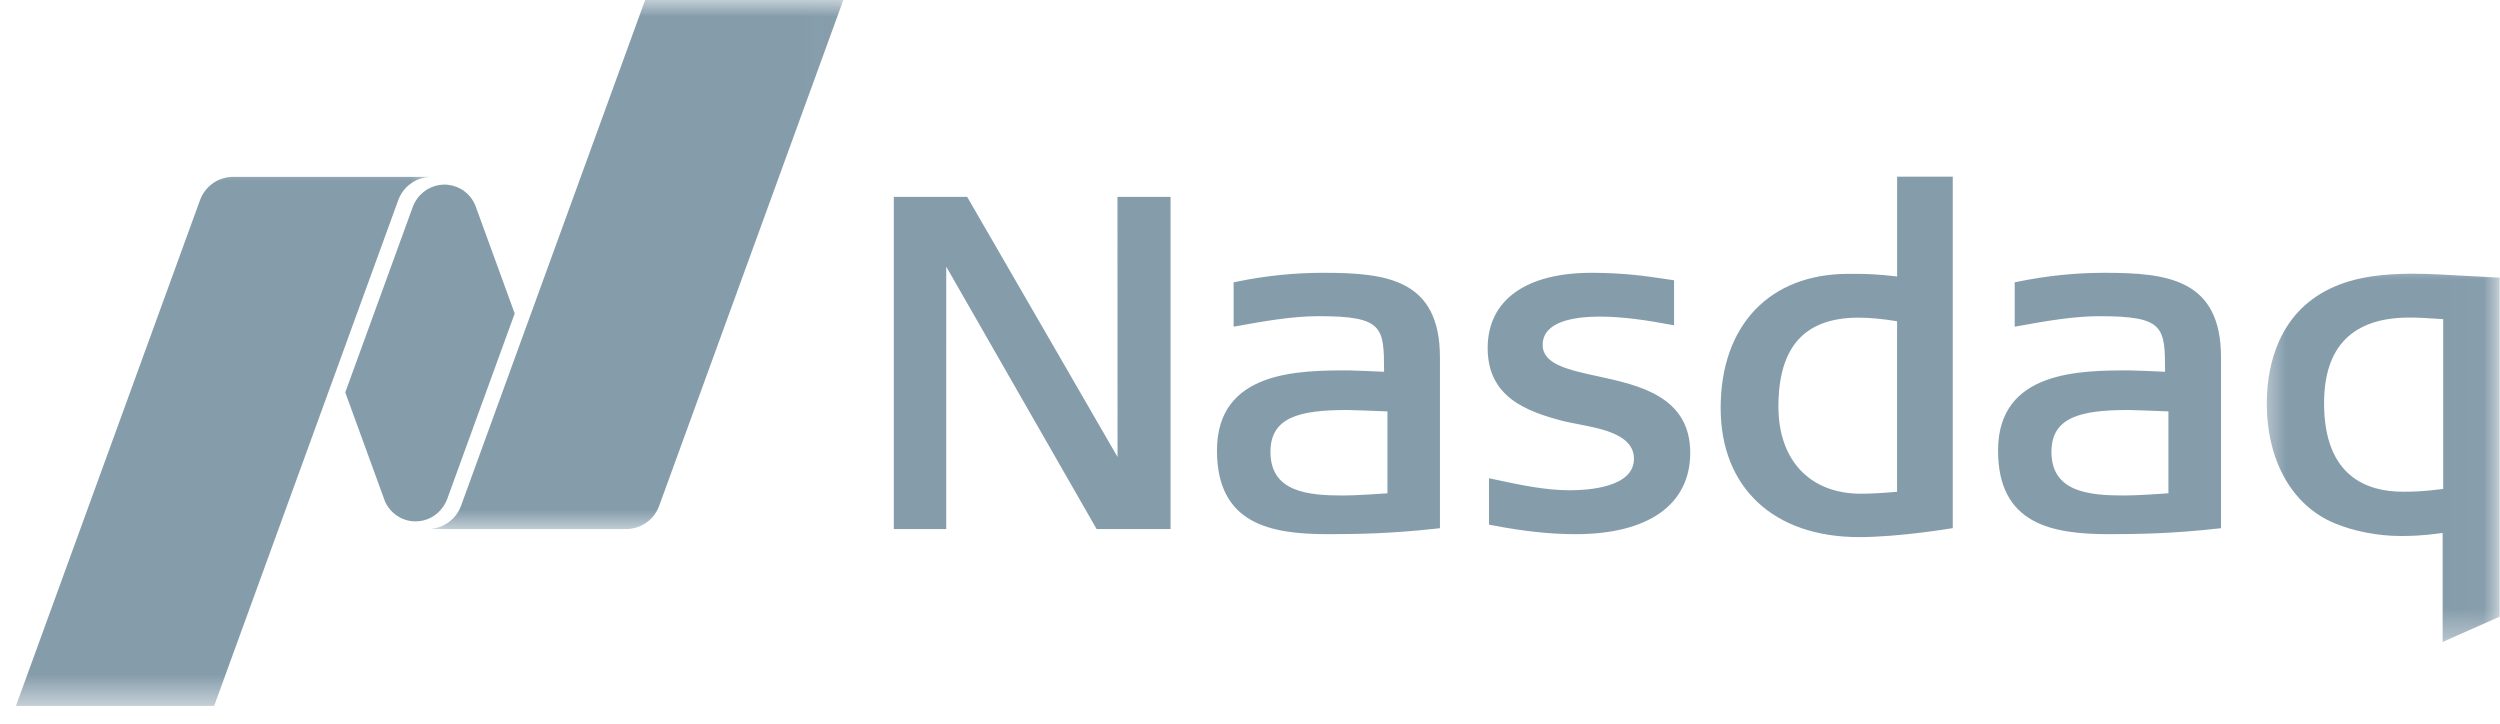
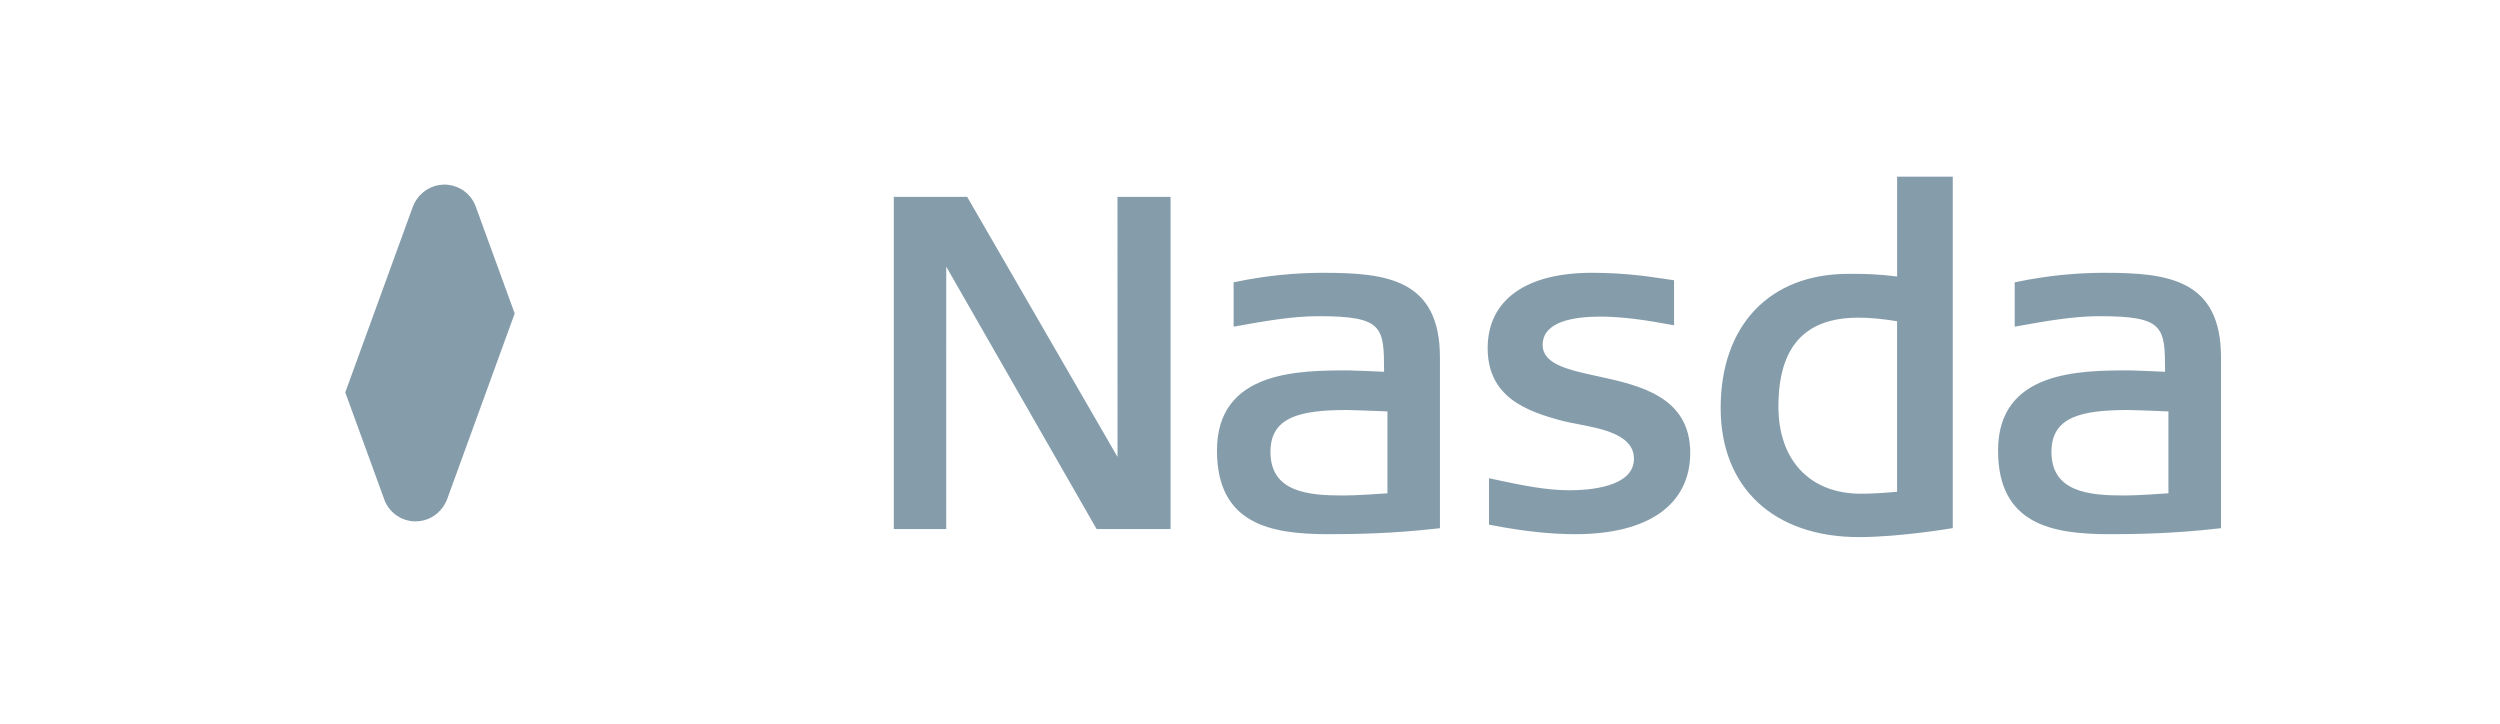
<svg xmlns="http://www.w3.org/2000/svg" width="76" height="22" viewBox="0 0 76 22" fill="none">
  <g opacity="0.8">
    <path d="M56.515 16.328C53.92 16.328 52.308 14.825 52.308 12.403C52.308 9.889 53.796 8.325 56.191 8.325H56.392C56.693 8.325 57.107 8.335 57.672 8.405V5.371H59.364V16.055C59.364 16.055 57.756 16.328 56.515 16.328ZM56.5 9.657C54.861 9.657 54.064 10.542 54.064 12.361C54.064 13.994 55.025 15.009 56.57 15.009C56.867 15.009 57.208 14.99 57.671 14.95V9.766C57.208 9.691 56.834 9.657 56.5 9.657ZM33.337 16.083L28.766 8.107L28.765 16.083H27.172V5.985H29.402L33.973 13.891L33.971 5.985H35.585V16.083H33.337ZM47.897 16.239C47.127 16.239 46.325 16.152 45.37 15.969L45.266 15.949V14.538L45.417 14.571C46.26 14.751 46.987 14.904 47.715 14.904C48.303 14.904 49.672 14.812 49.672 13.947C49.672 13.221 48.726 13.039 47.966 12.893L47.918 12.883C47.776 12.857 47.642 12.83 47.529 12.802C46.414 12.512 45.225 12.078 45.225 10.584C45.225 9.127 46.378 8.293 48.389 8.293C49.354 8.293 50.054 8.395 50.618 8.48L50.891 8.52V9.889L50.746 9.863C50.108 9.745 49.361 9.625 48.643 9.625C47.845 9.625 46.897 9.774 46.897 10.485C46.897 11.074 47.673 11.243 48.571 11.438C49.827 11.71 51.383 12.051 51.383 13.765C51.383 15.337 50.114 16.239 47.897 16.239ZM64.114 16.239C62.363 16.239 60.741 15.93 60.741 13.694C60.741 11.26 63.249 11.26 64.748 11.26C64.897 11.26 65.602 11.293 65.818 11.302C65.816 9.937 65.799 9.612 63.819 9.612C63.035 9.612 62.163 9.766 61.394 9.905L61.247 9.931V8.583L61.346 8.562C62.238 8.381 63.098 8.293 63.975 8.293C65.893 8.293 67.519 8.486 67.519 10.866V16.057L67.402 16.07C66.073 16.219 65.018 16.239 64.115 16.239H64.114ZM64.706 12.464C63.26 12.464 62.364 12.677 62.364 13.736C62.364 14.961 63.507 15.063 64.58 15.063C64.98 15.063 65.7 15.011 65.92 14.996V12.507C65.61 12.493 64.804 12.464 64.706 12.464ZM40.372 16.239C38.618 16.239 36.996 15.93 36.996 13.694C36.996 11.26 39.505 11.26 41.004 11.26C41.153 11.26 41.859 11.293 42.076 11.302C42.074 9.937 42.055 9.612 40.075 9.612C39.29 9.612 38.418 9.766 37.649 9.905L37.502 9.931V8.583L37.603 8.562C38.468 8.383 39.348 8.293 40.23 8.293C42.148 8.293 43.774 8.486 43.774 10.866V16.057L43.657 16.07C42.329 16.219 41.274 16.239 40.372 16.239ZM40.961 12.464C39.516 12.464 38.622 12.677 38.622 13.736C38.622 14.961 39.763 15.063 40.835 15.063C41.237 15.063 41.957 15.011 42.178 14.996V12.507C41.865 12.493 41.059 12.464 40.962 12.464" fill="#678496" />
    <mask id="mask0" mask-type="alpha" maskUnits="userSpaceOnUse" x="68" y="7" width="8" height="13">
      <path d="M68.623 7.835H75.989V19.599H68.623V7.835Z" fill="white" />
    </mask>
    <g mask="url(#mask0)">
-       <path d="M74.256 19.515V16.202C73.596 16.294 73.245 16.294 72.962 16.294C72.291 16.294 71.547 16.149 70.97 15.906C69.68 15.369 68.91 14.006 68.91 12.258C68.91 11.385 69.123 9.79 70.545 8.93C71.26 8.504 72.102 8.321 73.37 8.321C73.823 8.321 74.436 8.356 75.027 8.39L75.989 8.44V18.747L74.256 19.515ZM73.243 9.654C71.524 9.654 70.652 10.531 70.652 12.258C70.652 14.481 71.952 14.948 73.045 14.948C73.311 14.948 73.61 14.948 74.273 14.864V9.702C73.754 9.668 73.514 9.654 73.243 9.654H73.243Z" fill="#678496" />
-     </g>
+       </g>
    <mask id="mask1" mask-type="alpha" maskUnits="userSpaceOnUse" x="12" y="0" width="14" height="17">
-       <path d="M12.744 0H25.979V16.168H12.744V0Z" fill="white" />
-     </mask>
+       </mask>
    <g mask="url(#mask1)">
-       <path d="M19.612 0L14.015 15.377C13.946 15.566 13.825 15.732 13.666 15.856C13.507 15.979 13.316 16.056 13.115 16.076V16.084H19.032C19.495 16.084 19.891 15.789 20.039 15.377L25.638 0H19.612Z" fill="#678496" />
-     </g>
+       </g>
    <path d="M12.633 15.85C12.976 15.85 13.276 15.68 13.46 15.421C13.479 15.395 13.546 15.3 13.594 15.172L15.647 9.53L14.446 6.234C14.376 6.067 14.263 5.922 14.118 5.814C13.973 5.705 13.802 5.638 13.622 5.618C13.442 5.598 13.26 5.627 13.095 5.701C12.93 5.775 12.787 5.892 12.683 6.039C12.663 6.066 12.583 6.186 12.549 6.288L10.496 11.929L11.702 15.238C11.781 15.419 11.911 15.575 12.076 15.683C12.241 15.792 12.435 15.85 12.633 15.85Z" fill="#678496" />
    <mask id="mask2" mask-type="alpha" maskUnits="userSpaceOnUse" x="0" y="4" width="14" height="18">
      <path d="M0 4.894H13.235V21.46H0V4.894Z" fill="white" />
    </mask>
    <g mask="url(#mask2)">
-       <path d="M13.072 5.376H7.09C6.627 5.376 6.231 5.67 6.081 6.083L0.484 21.46H6.51L12.107 6.084C12.18 5.884 12.31 5.71 12.482 5.584C12.654 5.459 12.859 5.387 13.072 5.378V5.376Z" fill="#678496" />
-     </g>
+       </g>
  </g>
</svg>